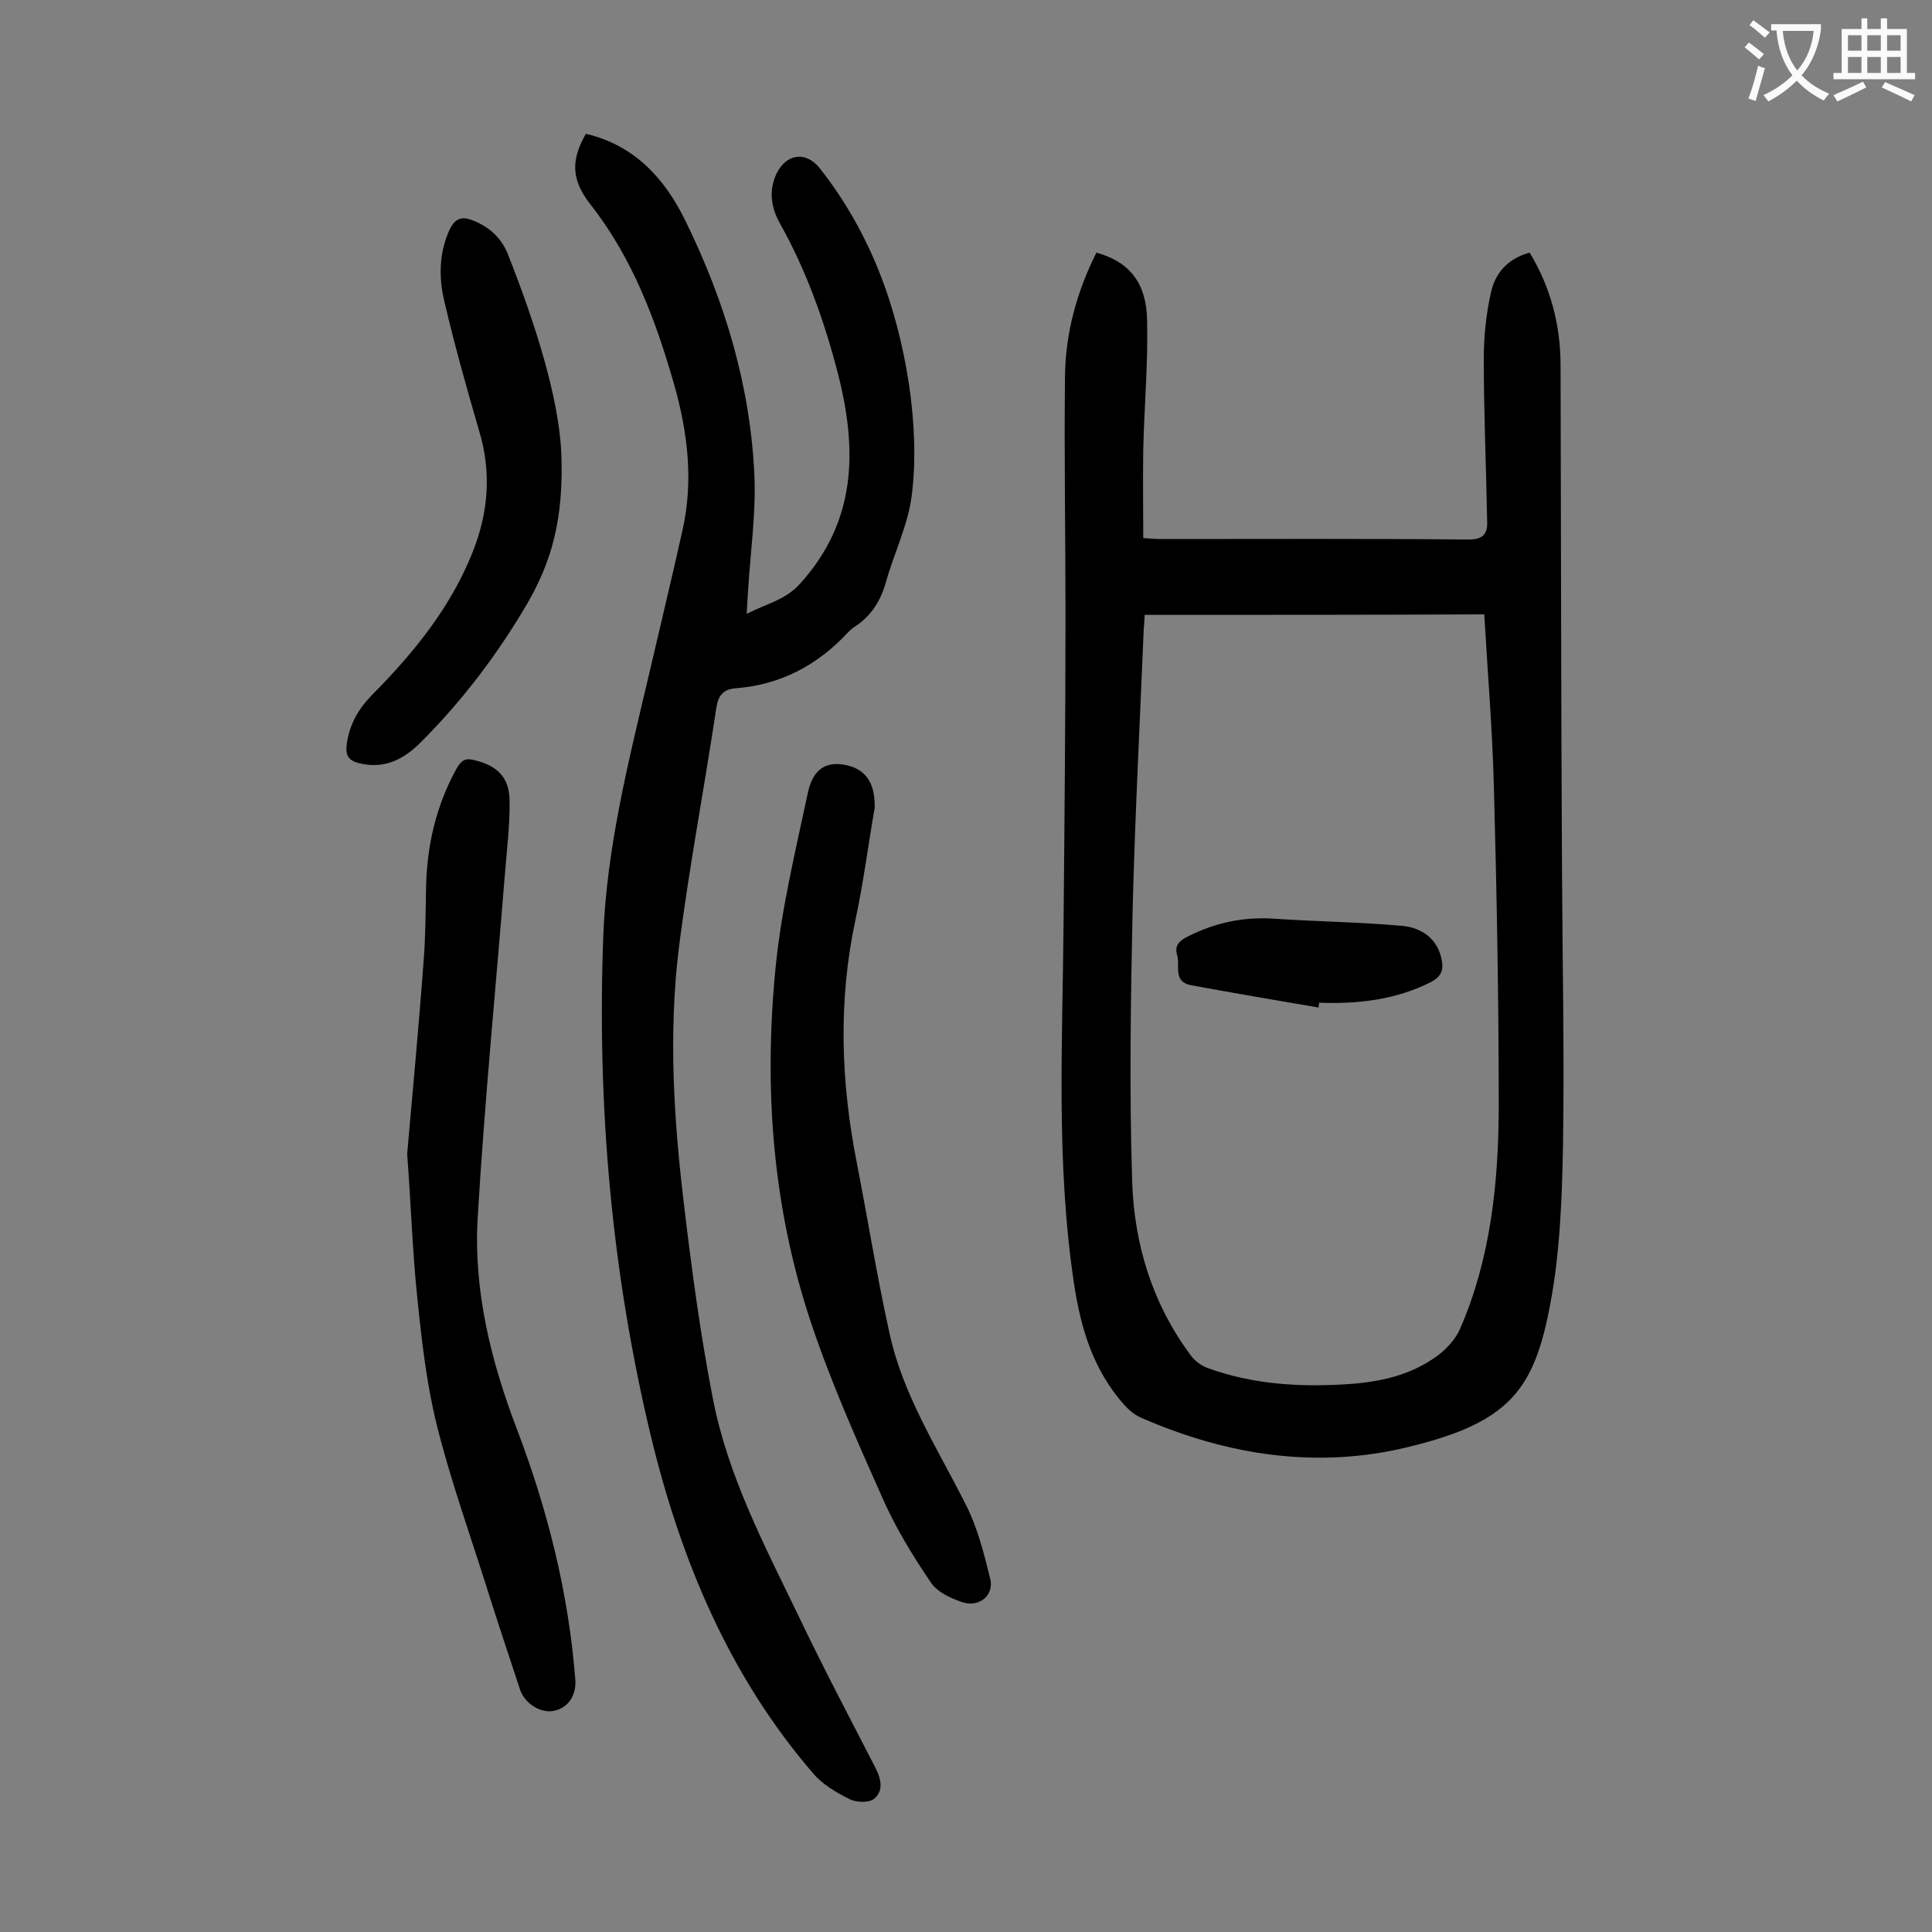
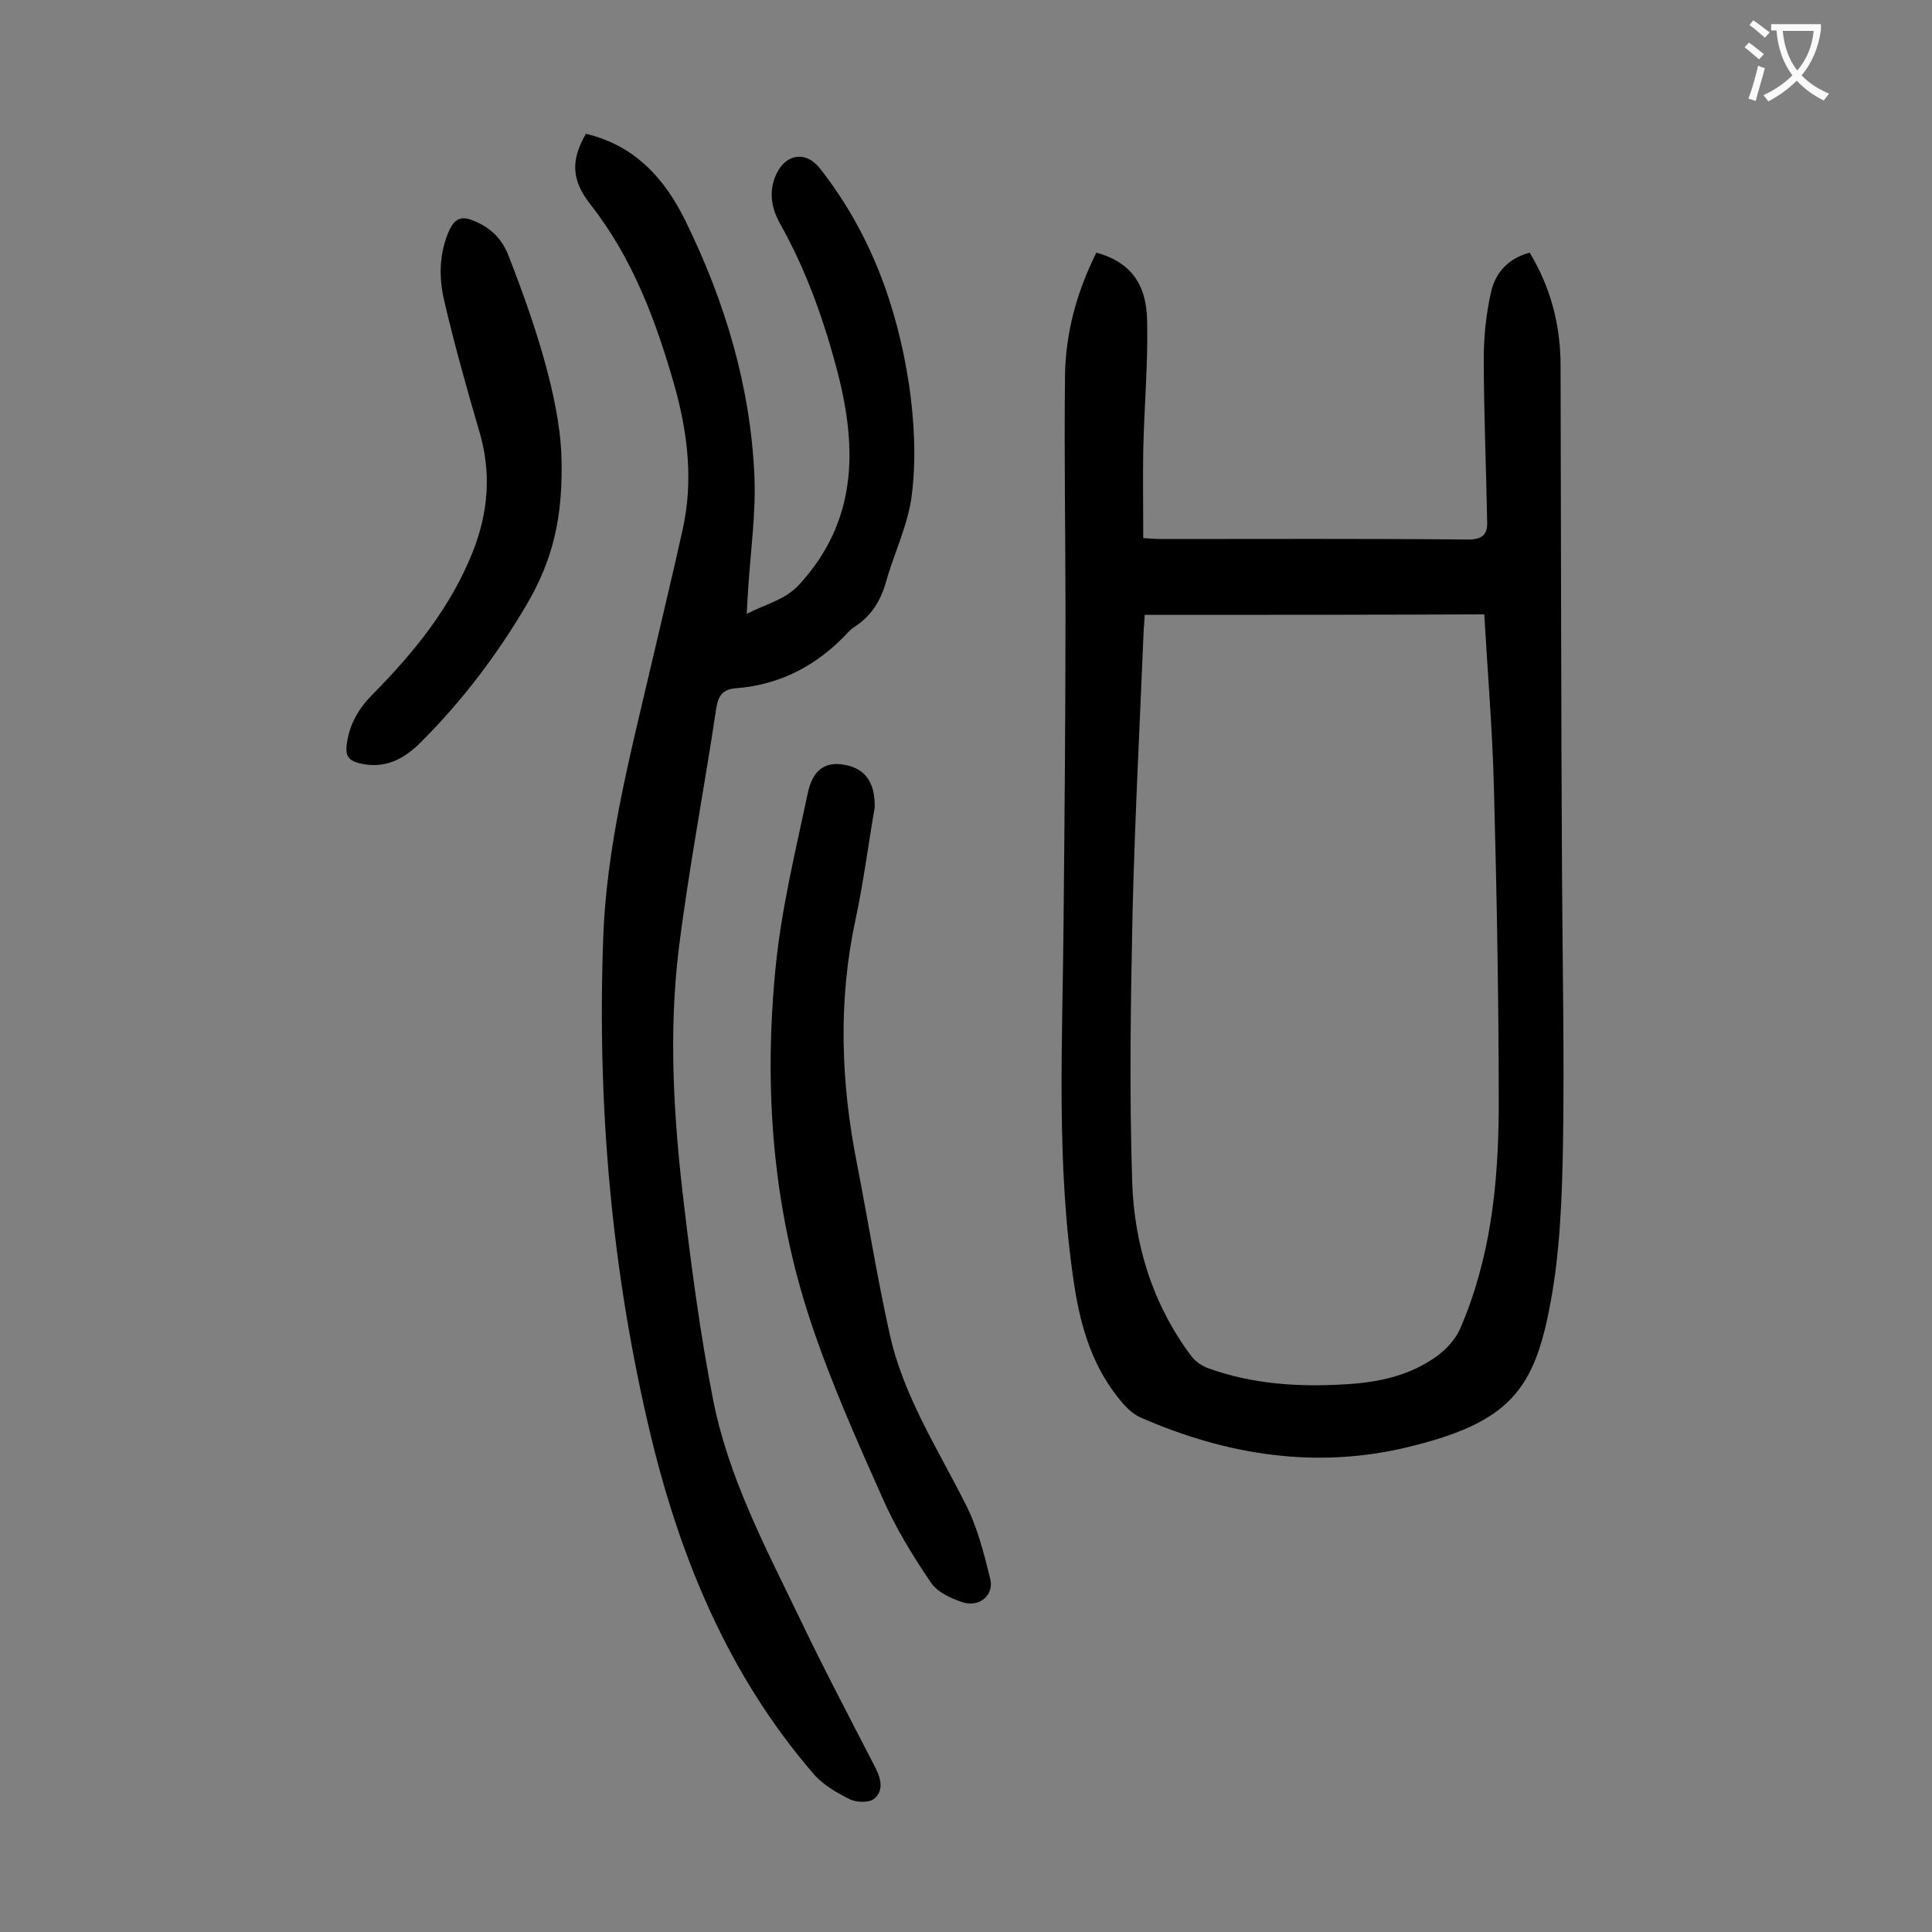
<svg xmlns="http://www.w3.org/2000/svg" enable-background="new 0 0 400 400" viewBox="0 0 400 400">
  <rect x="0" y="0" width="400" height="400" fill="#808080" stroke="none" />
  <g fill="#000001">
    <path d="m227 52.3c6.8 1.9 10.4 6.2 10.5 14.2.2 8.8-.6 17.7-.8 26.5-.1 6 0 12.1 0 18.4 1.4.1 2.5.2 3.6.2 21.2 0 42.5-.1 63.7.1 3 0 4-1.1 3.9-3.7-.2-11.3-.7-22.5-.7-33.8 0-4.6.5-9.3 1.5-13.7.9-4.1 3.6-7 8-8.2 4.4 7.3 6.4 15.1 6.4 23.4.1 35.1.1 70.3.3 105.4.1 18.7.5 37.4.2 56-.2 10.9-.6 22-2.6 32.7-3.3 17.8-8.3 24.7-29.5 29.8-18.9 4.6-37.5 1.7-55.3-6.1-1.4-.6-2.6-1.7-3.6-2.8-6.2-7.1-8.8-15.5-10.2-24.7-3.8-25-2.4-50.1-2.2-75.1.2-21.3.4-42.7.4-64 0-16.4-.3-32.7-.1-49.1.1-8.8 2.4-17.3 6.5-25.5zm10 75c-.1 1.2-.1 2.1-.2 2.9-.8 19.3-1.8 38.6-2.3 58-.4 18.8-.7 37.6-.1 56.3.4 13.1 4.2 25.5 12.2 36.2.8 1.1 2.2 2.1 3.6 2.6 9.2 3.3 18.7 3.9 28.4 3.3 6.9-.4 13.4-1.8 19-5.9 1.9-1.4 3.8-3.5 4.7-5.6 6.3-14.5 7.9-29.9 8-45.4 0-22.2-.4-44.4-1-66.6-.3-11.9-1.3-23.8-2-35.9-23.5.1-46.7.1-70.3.1z" />
    <path d="m121.3 27.7c10.2 2.4 16.4 9.4 20.6 18 8.2 16.7 13.5 34.3 14.3 53 .3 7.7-.8 15.4-1.3 23.2-.1 1.5-.2 3.1-.3 5.2 4-2.1 7.9-2.8 11-6.2 11.8-13 11.9-27.8 7.9-43.5-2.8-10.8-6.5-21.3-12-31.1-1.8-3.2-2.4-6.7-.8-10.2 2-4.3 6.1-4.9 9-1.3 10.4 13.2 16 28.4 18.5 44.8 1.1 7.5 1.5 15.3.6 22.7-.7 6.2-3.7 12.2-5.4 18.3-1.1 3.9-3.1 7-6.5 9.2-.5.3-.9.7-1.3 1.1-6.3 6.8-14 10.9-23.3 11.6-2.6.2-3.6 1.5-4 4.1-2.5 16.7-5.7 33.3-7.8 50.1-2.1 17.5-1 35.1 1.1 52.6 1.6 13.5 3.4 27 6 40.3 3.1 16 10.7 30.4 17.7 44.9 5.1 10.7 10.6 21.1 16 31.6 1.2 2.4 1.6 4.7-.3 6.3-1.1.9-3.7.8-5.1.1-2.8-1.4-5.7-3.1-7.6-5.4-17.3-20.1-27.3-44-33.5-69.6-8.2-34.1-11.2-68.6-9.9-103.6.7-18.6 5.3-36.5 9.5-54.4 2.3-9.9 4.7-19.8 6.9-29.7 2.3-10.2 1.1-20.2-1.7-30.1-3.8-13.3-8.6-26.2-17.3-37.3-4.1-5.2-4.1-9.3-1-14.7z" />
-     <path d="m84.3 238.9c1.1-12.6 2.4-26.2 3.4-39.9.4-4.8.4-9.7.5-14.6.1-9 2-17.5 6.4-25.4 1-1.7 1.9-2.1 3.7-1.6 4.6 1.1 7.1 3.5 7.2 8.2.1 5.3-.6 10.5-1 15.8-1.9 23.6-4.2 47.1-5.6 70.7-.9 15.2 2.8 29.9 8.2 44 6.3 16.6 10.6 33.7 12 51.5.3 3.3-1.4 6-4.4 6.6-2.6.6-6-1.4-7-4.3-2.5-7.5-5-15.1-7.4-22.7-3.4-10.7-7.2-21.4-9.9-32.3-2.1-8.5-3.1-17.4-4-26.2-1-9.5-1.3-19.1-2.1-29.8z" />
    <path d="m181.1 167.2c-1.3 7.4-2.3 15.4-4 23.3-3.6 16.8-3 33.6.3 50.3 2.3 11.8 4.2 23.7 6.8 35.4 2.8 12.7 9.8 23.5 15.6 35 2.5 4.8 3.9 10.3 5.2 15.6.9 3.5-2.3 6.1-5.8 4.9-2.4-.8-5.2-2.1-6.5-4.1-3.8-5.6-7.4-11.5-10.1-17.7-5.3-11.9-10.6-23.8-14.7-36.1-8-23.9-9.8-48.7-7.3-73.7 1.2-12 4.1-23.9 6.6-35.7 1-5 3.6-6.7 7.4-6.1 4.4.7 6.6 3.5 6.5 8.9z" />
    <path d="m116.2 93.5c.6 14.1-2.1 22.9-7 31.4-6.2 10.6-13.5 20.2-22.1 28.8-3.6 3.6-7.6 5.6-12.8 4.3-2.3-.6-2.8-1.7-2.5-4 .6-4.2 2.5-7.4 5.5-10.4 8.5-8.6 16.1-18 20.6-29.4 3.2-8.1 3.9-16.4 1.3-25-2.6-8.9-5.1-17.8-7.2-26.8-1.2-5-1.1-10.1 1.1-14.9 1.1-2.2 2.4-2.8 4.7-1.9 3.7 1.4 6.2 3.9 7.5 7.4 5.7 14.5 10.3 29.2 10.9 40.5z" />
-     <path d="m273 208.6c-8.8-1.5-17.6-3-26.3-4.6-4-.7-2.3-4.1-3-6.3-.6-2.1.6-3 2.4-3.9 5.6-2.8 11.4-4 17.6-3.6 8.9.6 17.9.7 26.7 1.5 4 .4 7.3 2.7 8.1 7.1.4 2-.1 3.4-2.2 4.5-7.3 3.7-15.1 4.6-23.2 4.3 0 .3-.1.6-.1 1z" />
  </g>
  <path d="m362.1 8.8c1.1.8 2.1 1.6 3.1 2.4l-1 1.1c-1.3-1.1-2.3-2-3-2.5zm1.9 4.8c.5.2.9.4 1.4.5-.6 2.3-1.3 4.5-1.9 6.8l-1.5-.5c.8-2.1 1.4-4.3 2-6.8zm-1-9.4c1.3.9 2.4 1.8 3.4 2.5l-1 1.1c-1.4-1.2-2.4-2.1-3.2-2.6zm3.7 2.2v-1.4h10.3v1.2c-.5 3.6-1.8 6.8-4 9.4 1.5 1.6 3.4 2.8 5.7 3.8-.3.4-.7.8-1.1 1.4-2.3-1.1-4.1-2.5-5.6-4.1-1.6 1.6-3.6 3.1-5.9 4.3-.3-.5-.7-.9-1-1.3 2.4-1.1 4.4-2.5 6-4.1-1.9-2.5-3-5.6-3.3-9.3h-1.1zm8.8 0h-6.4c.3 3.3 1.3 6 3 8.2 2-2.3 3.1-5.1 3.4-8.2z" fill="#fafafb" />
-   <path d="m385.3 3.8h1.3v2.2h2.8v-2.2h1.3v2.2h4.1v9.1h1.7v1.3h-16.9v-1.3h1.7v-9.1h4.1v-2.2zm.4 13.1.7 1.2c-1.8.9-3.8 1.9-6 2.9-.2-.4-.5-.8-.8-1.3 2.3-1 4.3-1.9 6.1-2.8zm-3.1-6.4h2.8v-3.2h-2.8zm0 4.6h2.8v-3.3h-2.8zm4-4.6h2.8v-3.2h-2.8zm0 4.6h2.8v-3.3h-2.8zm3.7 1.9c2.1.9 4.1 1.8 6.1 2.7l-.7 1.3c-2.2-1.1-4.2-2-6.1-2.9zm3.2-9.7h-2.8v3.2h2.8zm-2.8 7.8h2.8v-3.3h-2.8z" fill="#fafafb" />
</svg>